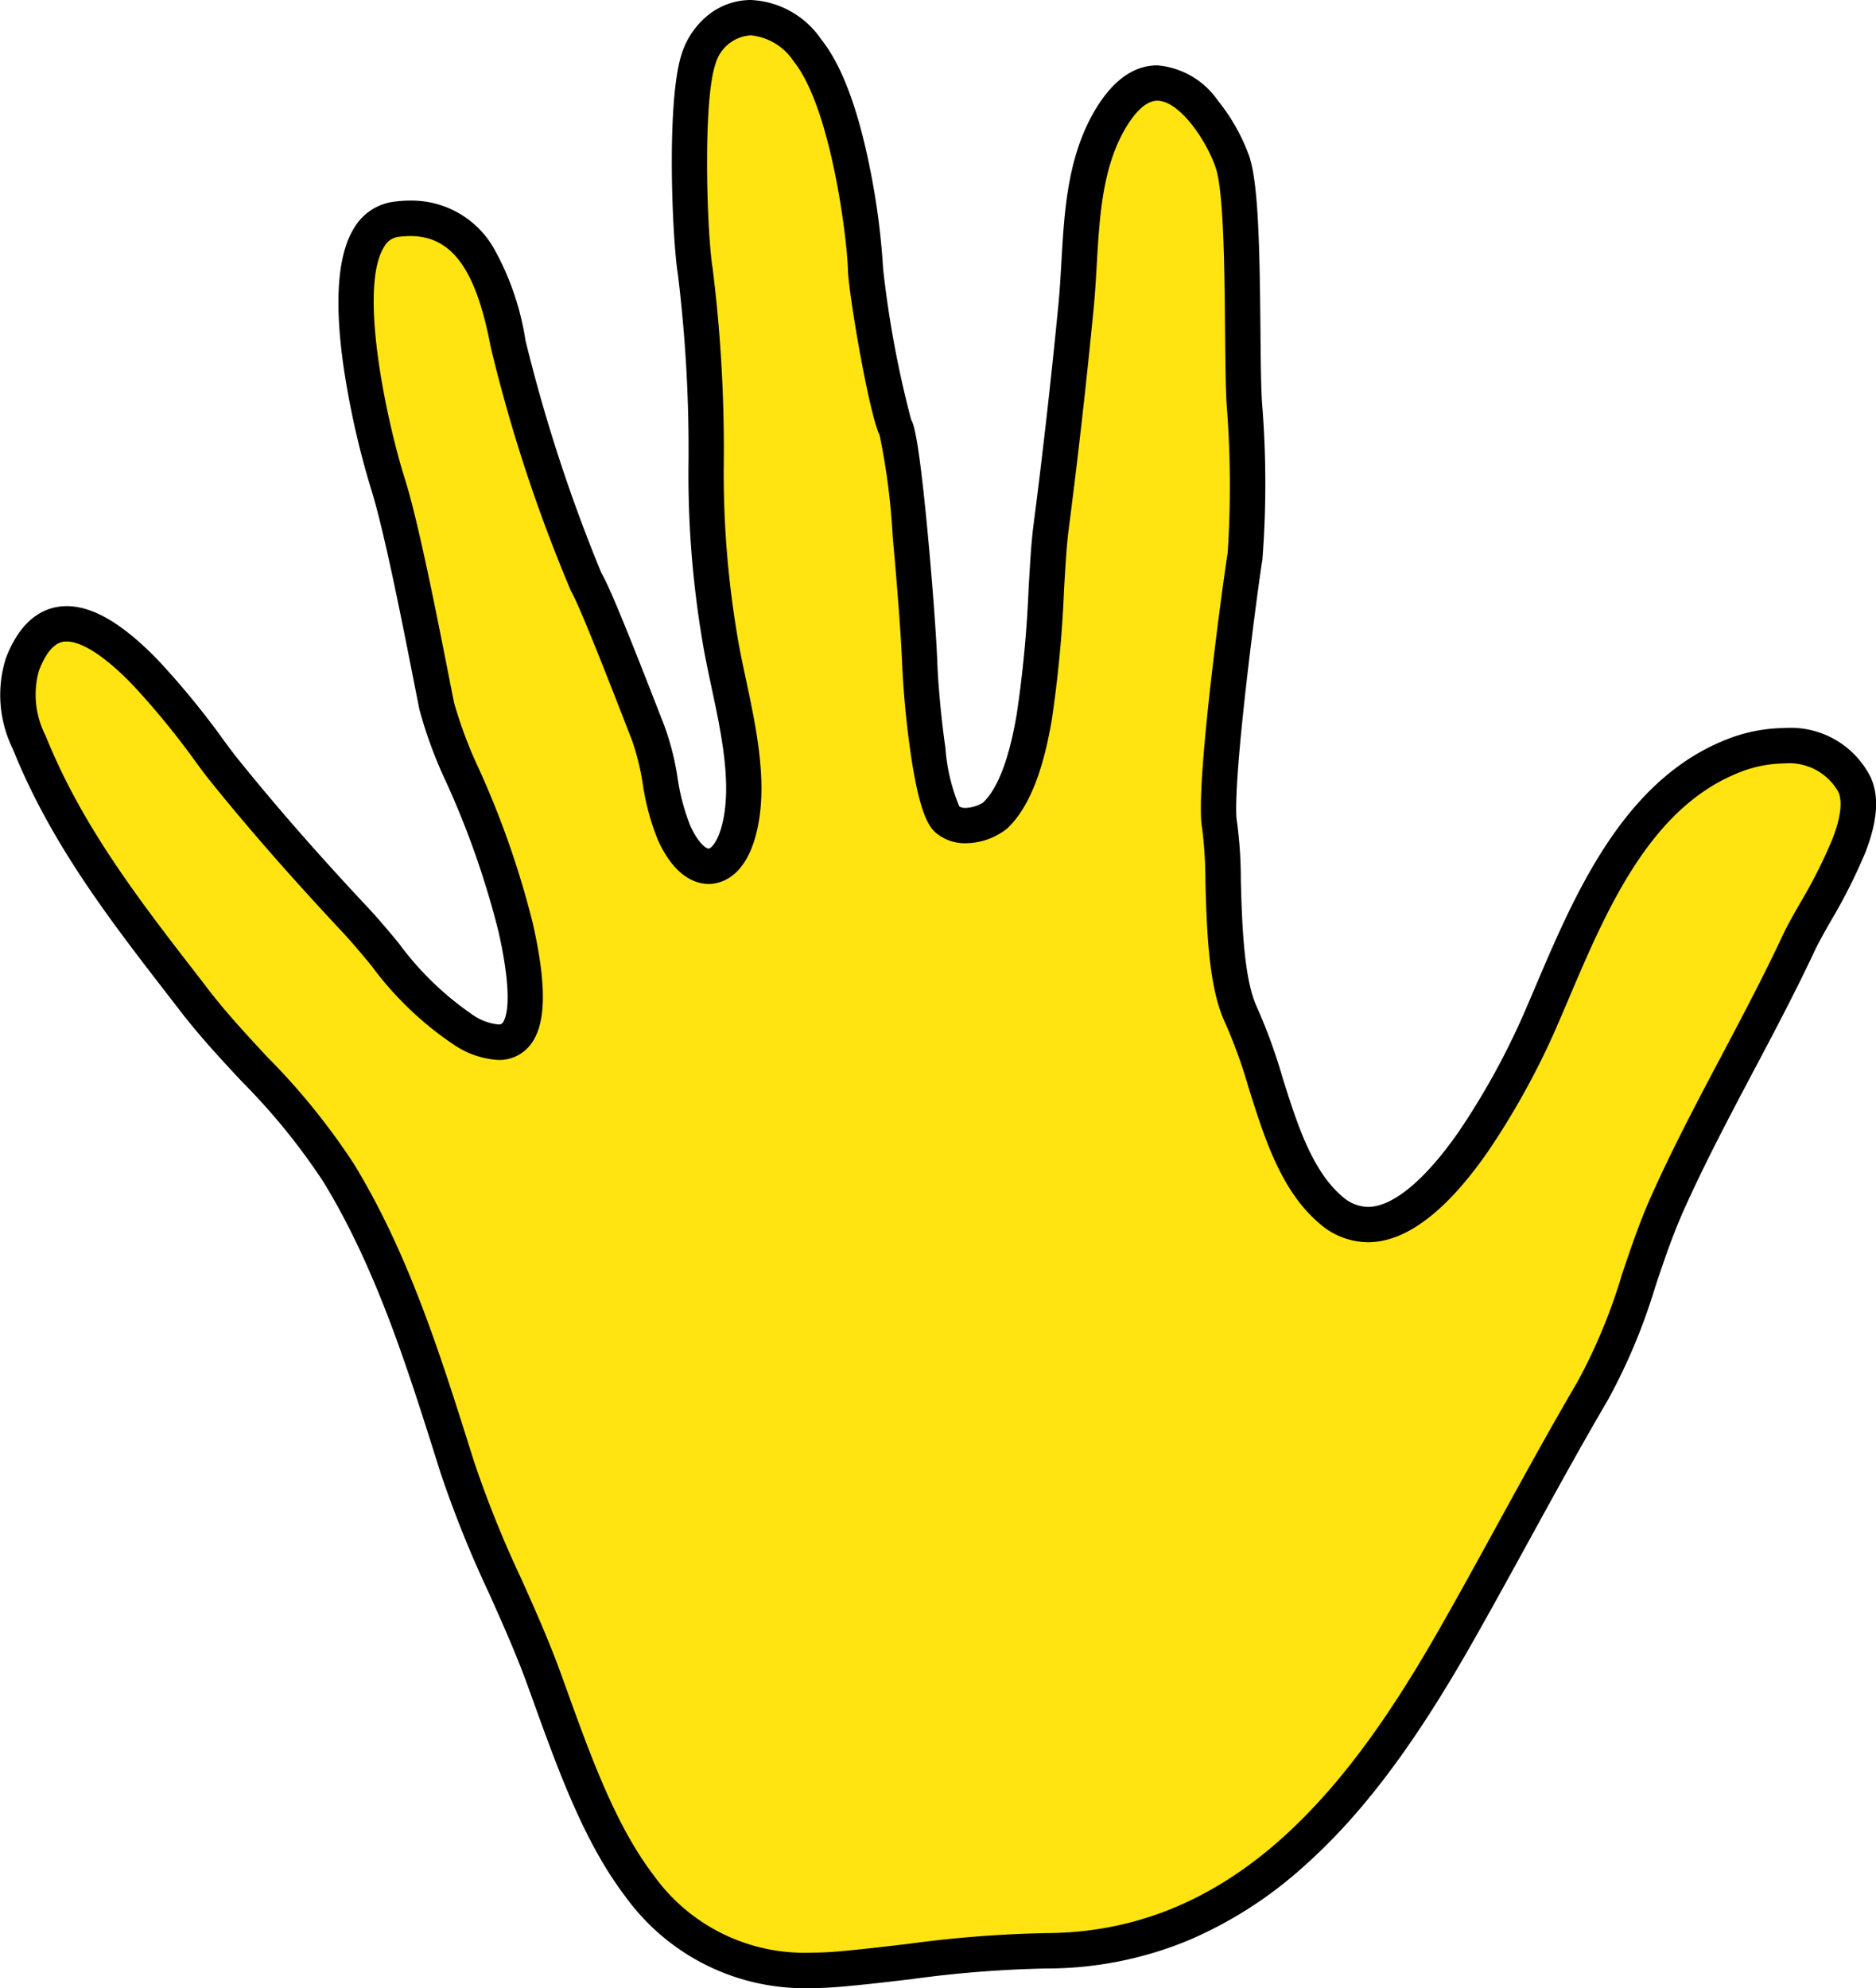
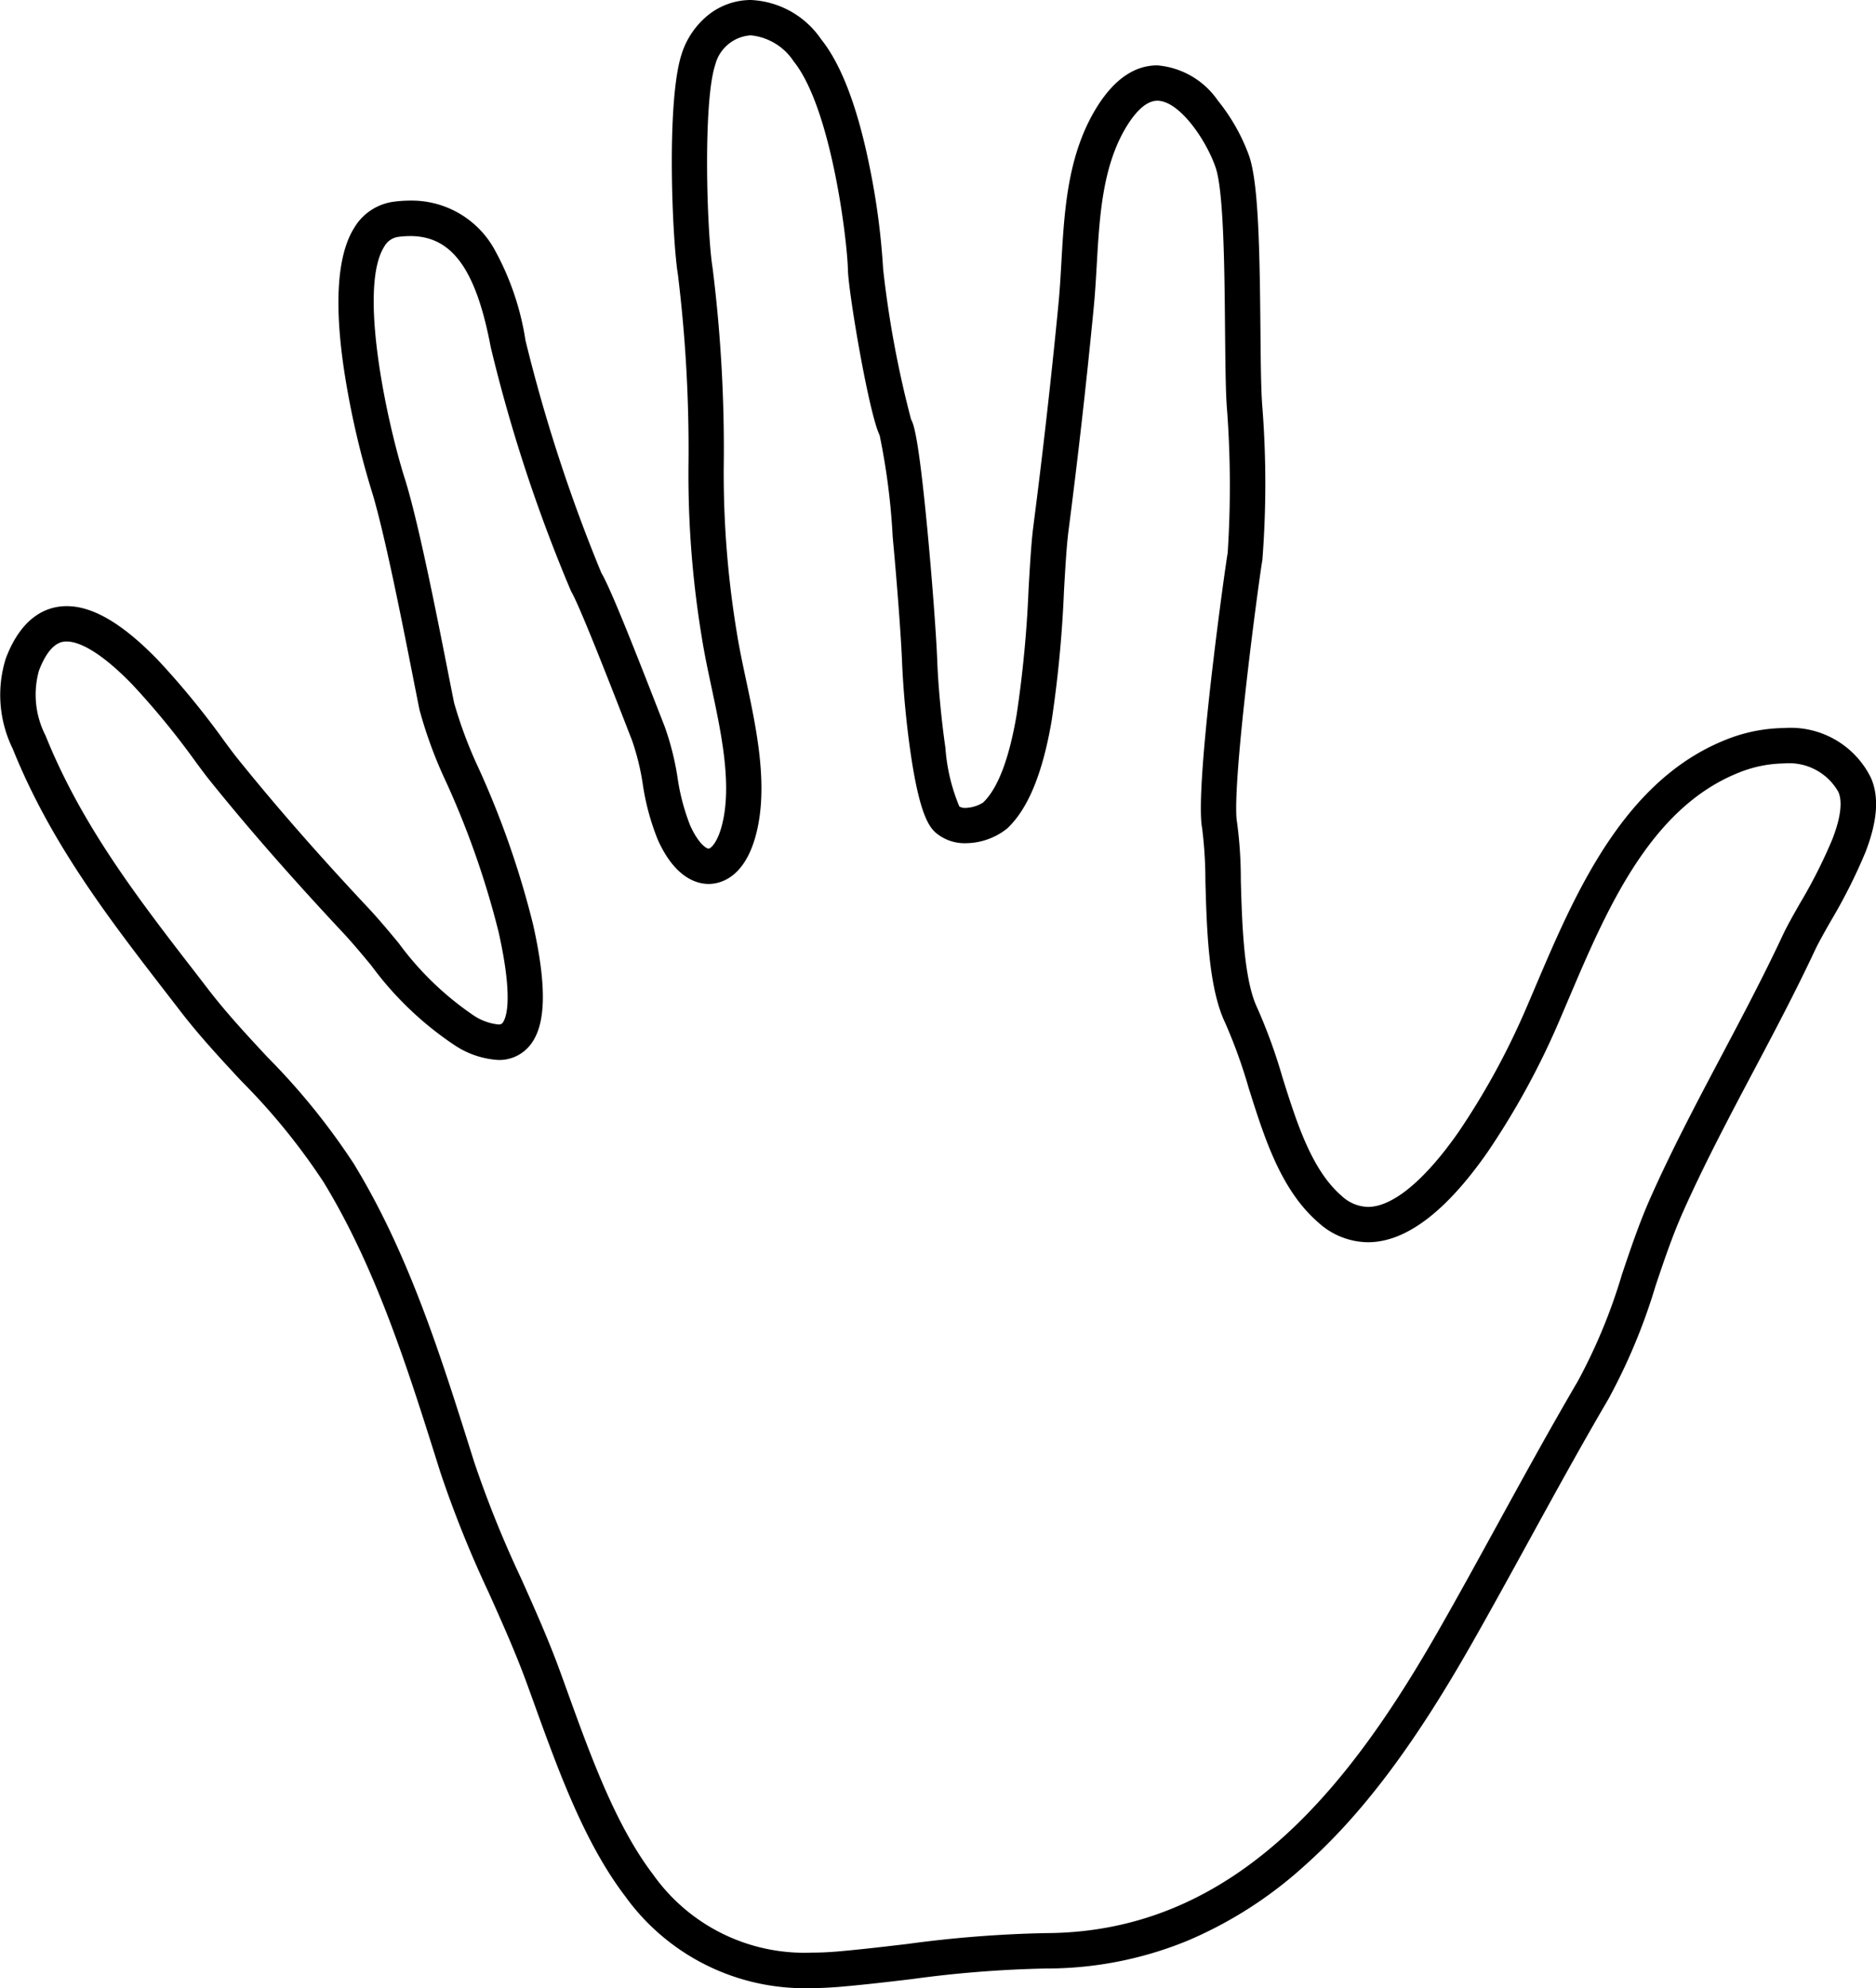
<svg xmlns="http://www.w3.org/2000/svg" width="106.167" height="112.495" viewBox="0 0 106.167 112.495">
  <g transform="translate(-750.696 -1548.752)">
-     <path id="路径_408" data-name="路径 408" d="M46.517,110.424c4.007-.352,7.61-1.018,11.694-1.034,11.3-.043,17.971-8.663,23.206-17.871,2.614-4.6,5.057-9.277,7.732-13.841,1.945-3.318,2.626-7.005,4.178-10.506,2.229-5.006,5.14-9.834,7.48-14.836.944-2.017,4.222-6.562,3.142-8.93-1.046-2.294-4.1-2.755-6.979-1.59-5.955,2.412-8.512,9.651-10.823,14.949-1.521,3.487-7.2,14.7-11.877,10.662-2.888-2.491-3.452-7.672-5.03-10.975-1.309-2.739-.835-8.783-1.225-10.78S69.306,31.233,69.457,30.5a56.545,56.545,0,0,0-.011-8.3c-.246-2.671.088-11.752-.706-14.048s-3.994-7.083-6.8-2.576c-1.964,3.157-1.7,7.158-2.041,10.726q-.61,6.307-1.423,12.593c-.486,3.756-.179,13.452-3.17,16.268-.356.335-1.84.954-2.7.222s-1.464-6.151-1.571-8.931S50.135,24.072,49.673,23.2a54.474,54.474,0,0,1-1.7-8.946c-.03-1.324-.829-9.346-3.293-12.408s-5.37-1.9-6.163.519-.507,10-.18,11.992A82.036,82.036,0,0,1,38.956,25.5a55.845,55.845,0,0,0,.753,9.462c.525,3.344,1.988,7.64,1.1,11.013-.675,2.578-2.47,2.826-3.677.132-.773-1.724-.756-3.843-1.455-5.627-.677-1.722-2.93-7.59-3.508-8.54a89.408,89.408,0,0,1-4.421-13.487c-.692-3.668-2.045-7.6-6.326-7.048s-1.387,12.1-.474,14.976,2.291,10.276,2.767,12.6,3.242,7.056,4.471,12.549c.652,2.914,1.521,8.334-2.915,5.786-2.455-1.41-4.235-4.19-6.156-6.239-2.606-2.781-5.134-5.628-7.521-8.6C10.064,40.563,2.915,29.62.263,36.61A6.129,6.129,0,0,0,.646,41c2.234,5.555,5.762,9.957,9.4,14.67,2.581,3.34,5.9,6.069,8.114,9.7,3.124,5.119,4.921,10.966,6.717,16.661,1.294,4.1,3.415,7.878,4.883,11.914,1.539,4.232,2.99,8.569,5.4,11.741,2.439,3.207,5.861,5.225,11.351,4.743" transform="translate(751.698 1549.752)" fill="#ffe412" />
    <path id="路径_408_-_轮廓" data-name="路径 408 - 轮廓" d="M44.947,111.5h0a12.517,12.517,0,0,1-10.577-5.208c-2.3-3.028-3.756-7.05-5.161-10.94q-.192-.533-.386-1.065c-.636-1.748-1.417-3.492-2.172-5.177a63.22,63.22,0,0,1-2.725-6.778l-.16-.507c-1.715-5.443-3.489-11.07-6.457-15.934a36.42,36.42,0,0,0-4.639-5.705c-1.153-1.24-2.346-2.523-3.412-3.9l-.6-.779C5.171,51,1.88,46.747-.282,41.37a6.911,6.911,0,0,1-.39-5.115C.254,33.815,1.713,33.3,2.774,33.3c1.488,0,3.179,1,5.171,3.059a46.253,46.253,0,0,1,3.765,4.6c.275.371.512.691.668.885,2.16,2.689,4.6,5.484,7.471,8.543.581.62,1.153,1.308,1.706,1.974a17.327,17.327,0,0,0,4.218,4.081,3.124,3.124,0,0,0,1.427.53c.167,0,.2-.047.24-.091.169-.212.654-1.207-.225-5.139a49.148,49.148,0,0,0-2.967-8.486,24.919,24.919,0,0,1-1.507-4.081c-.091-.443-.215-1.075-.36-1.806-.62-3.146-1.658-8.411-2.381-10.69a47.972,47.972,0,0,1-1.561-6.941c-.535-3.738-.326-6.386.62-7.871A3.067,3.067,0,0,1,21.3,10.412a7.146,7.146,0,0,1,.916-.061,5.358,5.358,0,0,1,4.747,2.731,15.489,15.489,0,0,1,1.774,5.185,91.408,91.408,0,0,0,4.293,13.153c.5.821,1.918,4.422,3.209,7.734.151.387.279.715.375.96a15.509,15.509,0,0,1,.725,2.87,12.118,12.118,0,0,0,.712,2.714c.448,1,.9,1.322,1.051,1.322.108,0,.486-.308.746-1.3.6-2.283-.031-5.234-.586-7.837-.207-.97-.4-1.887-.54-2.767a56.529,56.529,0,0,1-.762-9.684,81.154,81.154,0,0,0-.6-10.914c-.313-1.9-.668-9.77.216-12.466A4.622,4.622,0,0,1,39.037-.116,3.867,3.867,0,0,1,41.491-1a5.087,5.087,0,0,1,3.973,2.217c1.149,1.429,2.078,3.88,2.76,7.286a40.89,40.89,0,0,1,.753,5.726,58.662,58.662,0,0,0,1.581,8.505c.132.25.405.789.926,6.277.259,2.731.5,5.91.555,7.395.055,1.437.237,3.364.462,4.908a10.471,10.471,0,0,0,.789,3.323.628.628,0,0,0,.347.08,2.006,2.006,0,0,0,.993-.3c.833-.791,1.474-2.461,1.9-4.964a66,66,0,0,0,.679-7.155c.082-1.407.152-2.622.271-3.541.538-4.165,1.016-8.391,1.419-12.561.074-.761.118-1.533.165-2.35.173-3.011.353-6.125,2.022-8.808C62.058,3.489,63.2,2.7,64.491,2.7a4.614,4.614,0,0,1,3.422,1.982,10.892,10.892,0,0,1,1.773,3.133c.528,1.528.6,5.178.643,9.79.016,1.853.032,3.6.114,4.493a56.241,56.241,0,0,1-.005,8.6c-.064.313-.521,3.585-.91,7.027-.7,6.153-.582,7.491-.53,7.755a24.3,24.3,0,0,1,.221,3.343c.066,2.358.156,5.587.925,7.2a30.4,30.4,0,0,1,1.426,3.925c.813,2.584,1.653,5.256,3.355,6.724a2.248,2.248,0,0,0,1.491.623c1.394,0,3.21-1.5,5.114-4.224a41.862,41.862,0,0,0,3.7-6.7c.22-.5.439-1.02.671-1.565C88.1,49.641,90.829,43.223,96.6,40.887a9.094,9.094,0,0,1,3.371-.69,5.056,5.056,0,0,1,4.894,2.792c.489,1.072.391,2.459-.3,4.242a30.857,30.857,0,0,1-1.975,3.916c-.364.641-.678,1.2-.873,1.611-1.089,2.327-2.313,4.643-3.5,6.883-1.37,2.59-2.786,5.268-3.974,7.937-.605,1.365-1.089,2.8-1.556,4.192a33.393,33.393,0,0,1-2.674,6.413c-1.542,2.63-3.035,5.351-4.478,7.981-1.054,1.92-2.143,3.906-3.248,5.849-3.308,5.819-6.249,9.713-9.535,12.627a23.476,23.476,0,0,1-6.5,4.158,20.972,20.972,0,0,1-8.038,1.593,65.155,65.155,0,0,0-7.612.6c-1.291.153-2.625.311-4,.431C46.039,111.47,45.482,111.5,44.947,111.5ZM2.774,35.3c-.234,0-.946,0-1.576,1.662a5.068,5.068,0,0,0,.376,3.659c2.058,5.119,5.266,9.264,8.663,13.652l.6.78c1.01,1.308,2.171,2.556,3.294,3.764a38.481,38.481,0,0,1,4.882,6.025c3.1,5.071,4.906,10.817,6.658,16.374l.16.507a61.714,61.714,0,0,0,2.643,6.562c.77,1.718,1.566,3.5,2.226,5.312q.194.534.387,1.069c1.354,3.748,2.754,7.624,4.872,10.408a10.5,10.5,0,0,0,8.985,4.419h0c.476,0,.975-.023,1.482-.067,1.342-.118,2.662-.274,3.938-.425a67.682,67.682,0,0,1,7.84-.613c11.011-.042,17.472-8.8,22.341-17.366,1.1-1.929,2.183-3.908,3.233-5.822,1.45-2.643,2.95-5.376,4.506-8.031a31.4,31.4,0,0,0,2.5-6.039c.482-1.434.98-2.916,1.624-4.368,1.216-2.731,2.649-5.44,4.034-8.059,1.173-2.218,2.386-4.512,3.454-6.8.228-.487.56-1.073.945-1.751a28.887,28.887,0,0,0,1.849-3.65c.6-1.541.516-2.314.344-2.691A3.2,3.2,0,0,0,99.966,42.2a7.08,7.08,0,0,0-2.62.544c-5,2.025-7.446,7.771-9.6,12.841-.234.55-.455,1.069-.678,1.582a43.99,43.99,0,0,1-3.9,7.049c-2.354,3.369-4.626,5.078-6.753,5.078a4.215,4.215,0,0,1-2.8-1.108c-2.133-1.84-3.06-4.788-3.957-7.639a29.043,29.043,0,0,0-1.323-3.663c-.952-1.992-1.045-5.325-1.12-8a24.364,24.364,0,0,0-.185-3.016c-.451-2.314,1.342-15.072,1.444-15.567a58.542,58.542,0,0,0-.027-8.011c-.09-.973-.1-2.681-.122-4.659-.029-3.3-.069-7.814-.533-9.155C67.251,6.9,65.731,4.7,64.491,4.7c-.688,0-1.3.758-1.7,1.393-1.4,2.251-1.565,5.106-1.724,7.867-.046.8-.094,1.628-.171,2.427-.405,4.191-.885,8.439-1.426,12.625-.11.849-.178,2.031-.258,3.4a68.551,68.551,0,0,1-.7,7.378c-.514,2.99-1.336,4.981-2.513,6.089a3.805,3.805,0,0,1-2.355.836,2.534,2.534,0,0,1-1.676-.582c-.427-.364-.928-1.161-1.405-4.307a52.515,52.515,0,0,1-.515-5.346c-.054-1.4-.282-4.454-.53-7.094a38.185,38.185,0,0,0-.739-5.755c-.608-1.231-1.766-8.076-1.795-9.36-.038-1.672-.938-9.151-3.072-11.8A3.289,3.289,0,0,0,41.491,1a2.219,2.219,0,0,0-2.019,1.675c-.7,2.128-.474,9.51-.143,11.518a82.56,82.56,0,0,1,.625,11.373,55.506,55.506,0,0,0,.743,9.241c.13.826.319,1.717.52,2.66.6,2.821,1.282,6.019.564,8.761-.66,2.52-2.094,2.792-2.68,2.792-.655,0-1.9-.325-2.876-2.5a13.769,13.769,0,0,1-.854-3.168,13.82,13.82,0,0,0-.62-2.5c-.1-.245-.225-.576-.377-.965-.779-2-2.6-6.681-3.054-7.421a88.042,88.042,0,0,1-4.55-13.821c-.832-4.407-2.194-6.287-4.556-6.287a5.137,5.137,0,0,0-.658.044,1.071,1.071,0,0,0-.81.549c-1.5,2.358.168,10.006,1.16,13.132.757,2.387,1.809,7.721,2.437,10.908.143.727.267,1.355.356,1.79a24.75,24.75,0,0,0,1.389,3.7,50.78,50.78,0,0,1,3.078,8.832c.789,3.53.737,5.7-.166,6.826a2.227,2.227,0,0,1-1.8.841,4.994,4.994,0,0,1-2.423-.8,18.75,18.75,0,0,1-4.76-4.537c-.559-.673-1.087-1.308-1.627-1.885-2.9-3.1-5.379-5.928-7.571-8.658-.18-.224-.416-.543-.716-.947a44.586,44.586,0,0,0-3.6-4.4C4.445,35.621,3.283,35.3,2.774,35.3Z" transform="translate(751.698 1549.752)" />
  </g>
</svg>